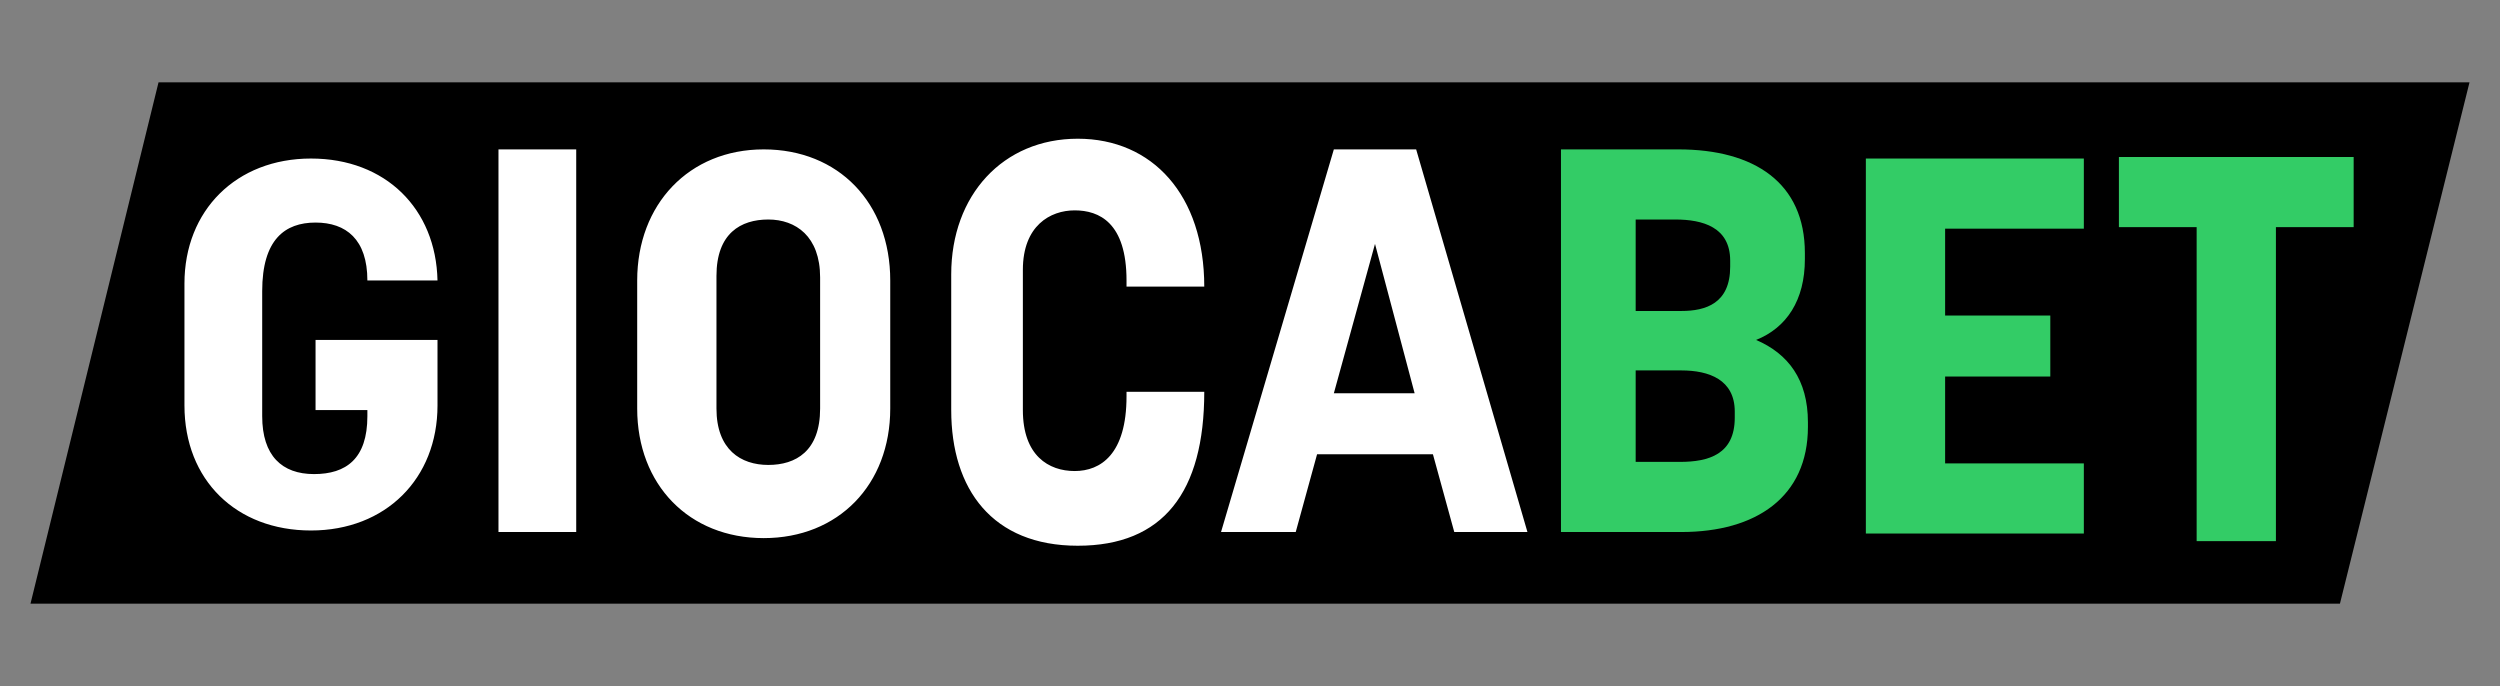
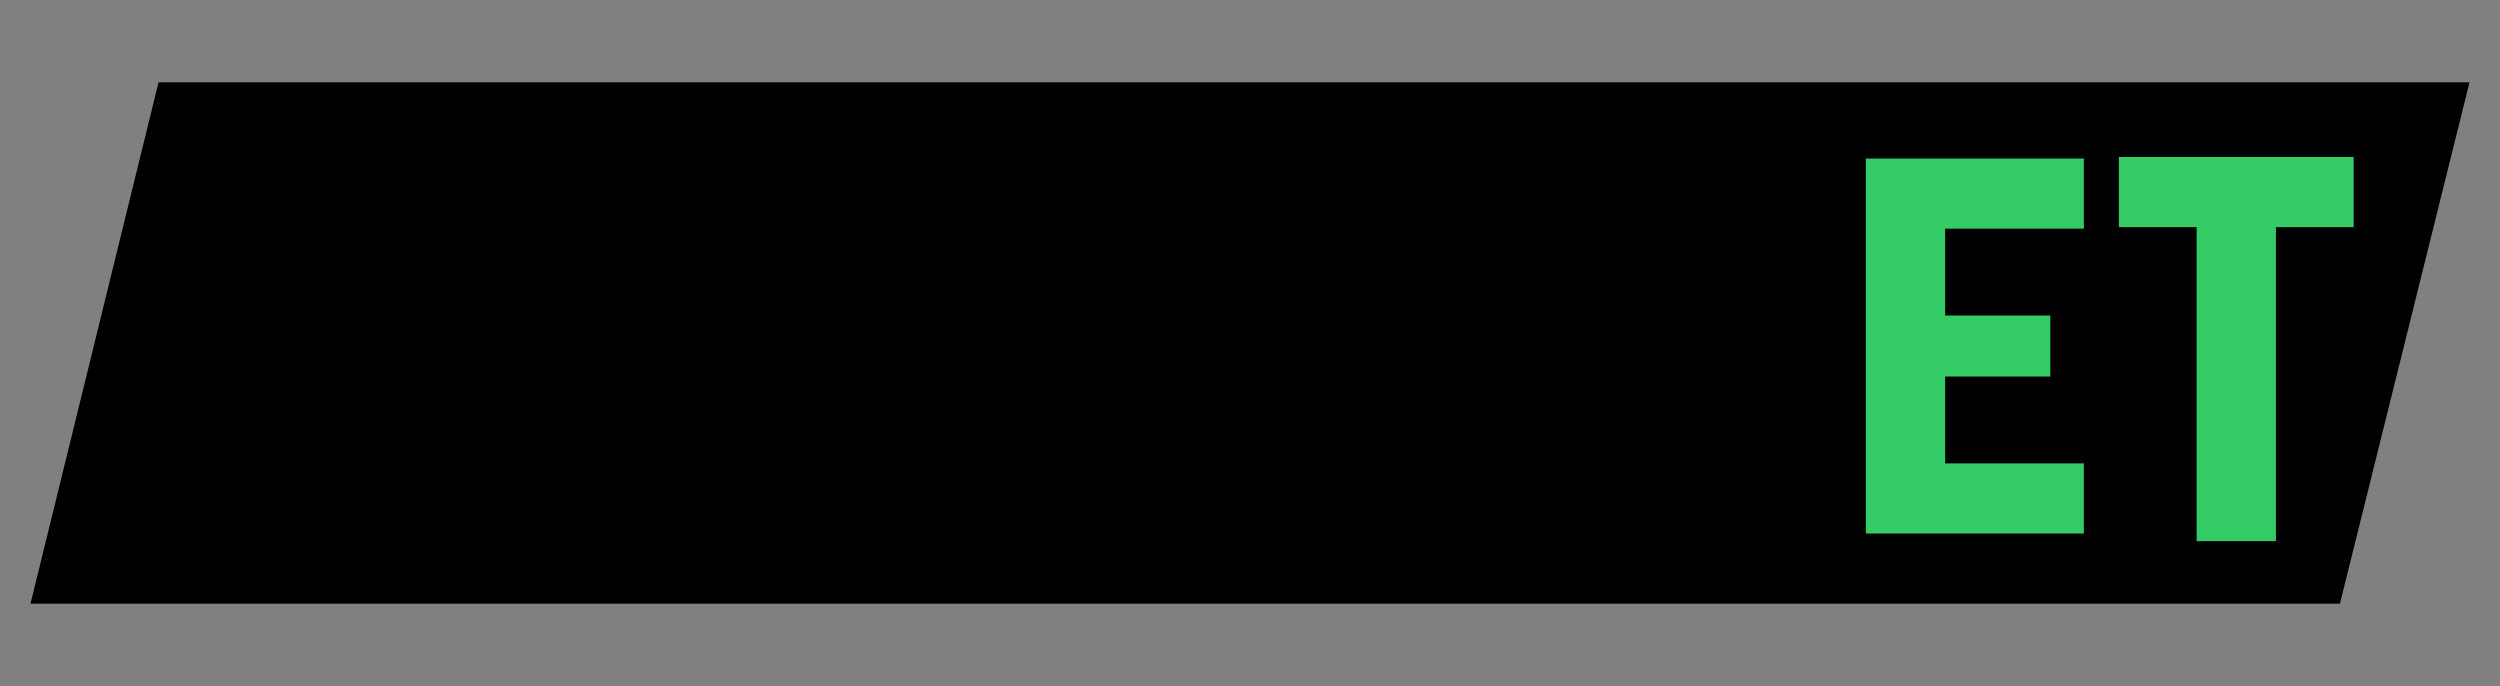
<svg xmlns="http://www.w3.org/2000/svg" viewBox="0 0 164 45">
  <rect x="0" y="0" width="164" height="45" fill="#808080" stroke="none" />
  <path d="M162 5.4l-8.5 34.2H2l8.4-34.2H162z" />
  <path d="M122.4 34.9V10.4h14.3V15h-9.1v5.7h6.9v4h-6.9v5.7h9.1V35h-14.3zm21.7.6V14.9H139v-4.6h15.4v4.6h-5.1v20.6h-5.1z" fill="#3c6" />
-   <path d="M12.1 26.7v-8.1c0-4.8 3.4-8.2 8.3-8.2s8.2 3.3 8.3 8h-4.6c0-2.7-1.4-3.8-3.4-3.8s-3.5 1.1-3.5 4.5v8.2c0 2.6 1.3 3.8 3.4 3.8s3.5-1 3.5-3.8v-.4h-3.4v-4.6h8v4.3c0 4.8-3.4 8.2-8.3 8.2s-8.3-3.3-8.3-8.2zm20.6 8.2V9.8h5.1v25.1h-5.1zm9.1-8.1v-8.4c0-5 3.4-8.6 8.3-8.6s8.3 3.5 8.3 8.6v8.4c0 5-3.4 8.5-8.3 8.5s-8.3-3.5-8.3-8.5zm12 .1v-8.7c0-2.7-1.6-3.8-3.4-3.8s-3.4.9-3.4 3.7v8.7c0 2.7 1.6 3.7 3.4 3.7s3.4-.9 3.4-3.7zm8.6 0V18c0-5.2 3.4-8.9 8.3-8.9s8.3 3.7 8.3 9.7h0-5.1v-.4c0-3.8-1.8-4.6-3.4-4.6s-3.4 1-3.4 3.9v9.2c0 3 1.7 4 3.4 4s3.4-1.1 3.4-4.9v-.3H79c0 6.6-2.7 10.1-8.3 10.1s-8.3-3.7-8.3-8.9zm17.7 8l7.4-25.1h5.4l7.3 25.1h-4.8L94 29.8h-7.6L85 34.9h-4.8zm7.5-9.1h5.2L90.2 16l-2.7 9.8z" fill="#fff" />
-   <path d="M102.4 34.9V9.8h7.7c5 0 8.3 2.2 8.3 6.8v.4c0 2.7-1.2 4.5-3.2 5.3 2.1.9 3.4 2.6 3.4 5.4v.3c0 4.6-3.4 6.9-8.3 6.9h-8zm4.9-14.5h3c1.6 0 3.2-.5 3.2-2.9v-.4c0-2.2-1.8-2.7-3.6-2.7h-2.6v5.9zm0 9.9h2.9c1.9 0 3.6-.5 3.6-2.9V27c0-2.1-1.7-2.7-3.5-2.7h-3v6z" fill="#3c6" />
</svg>